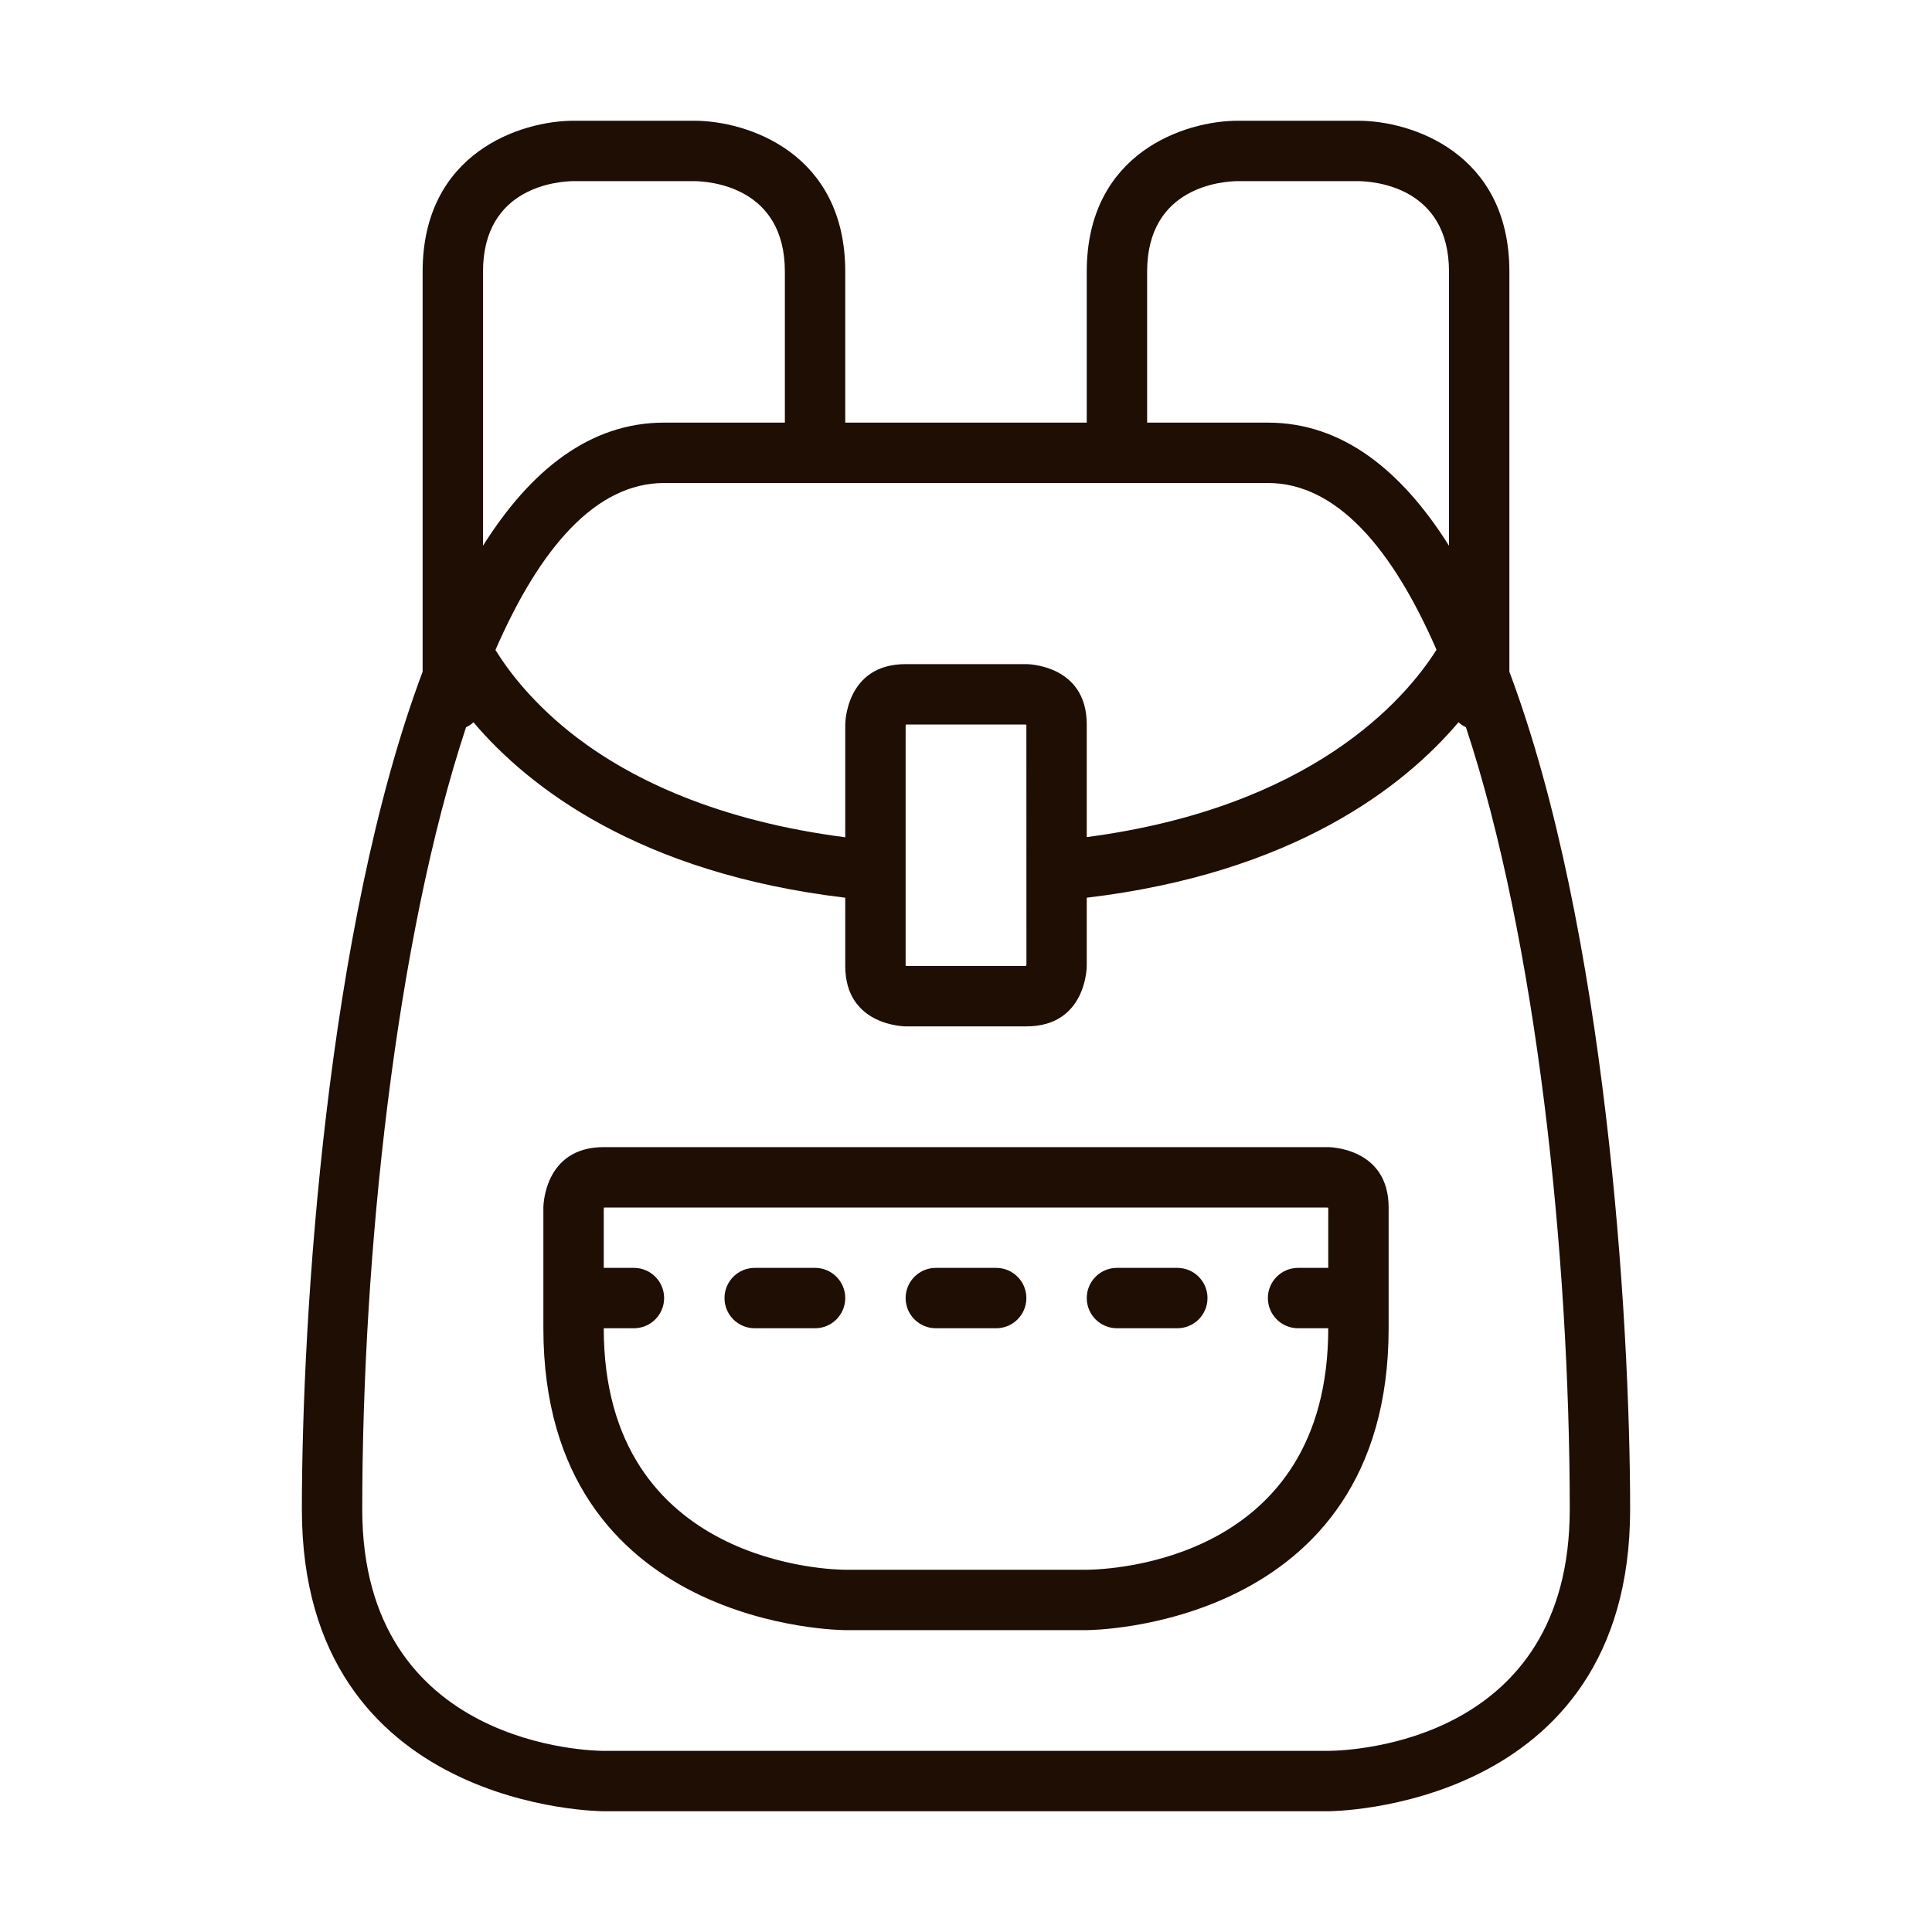
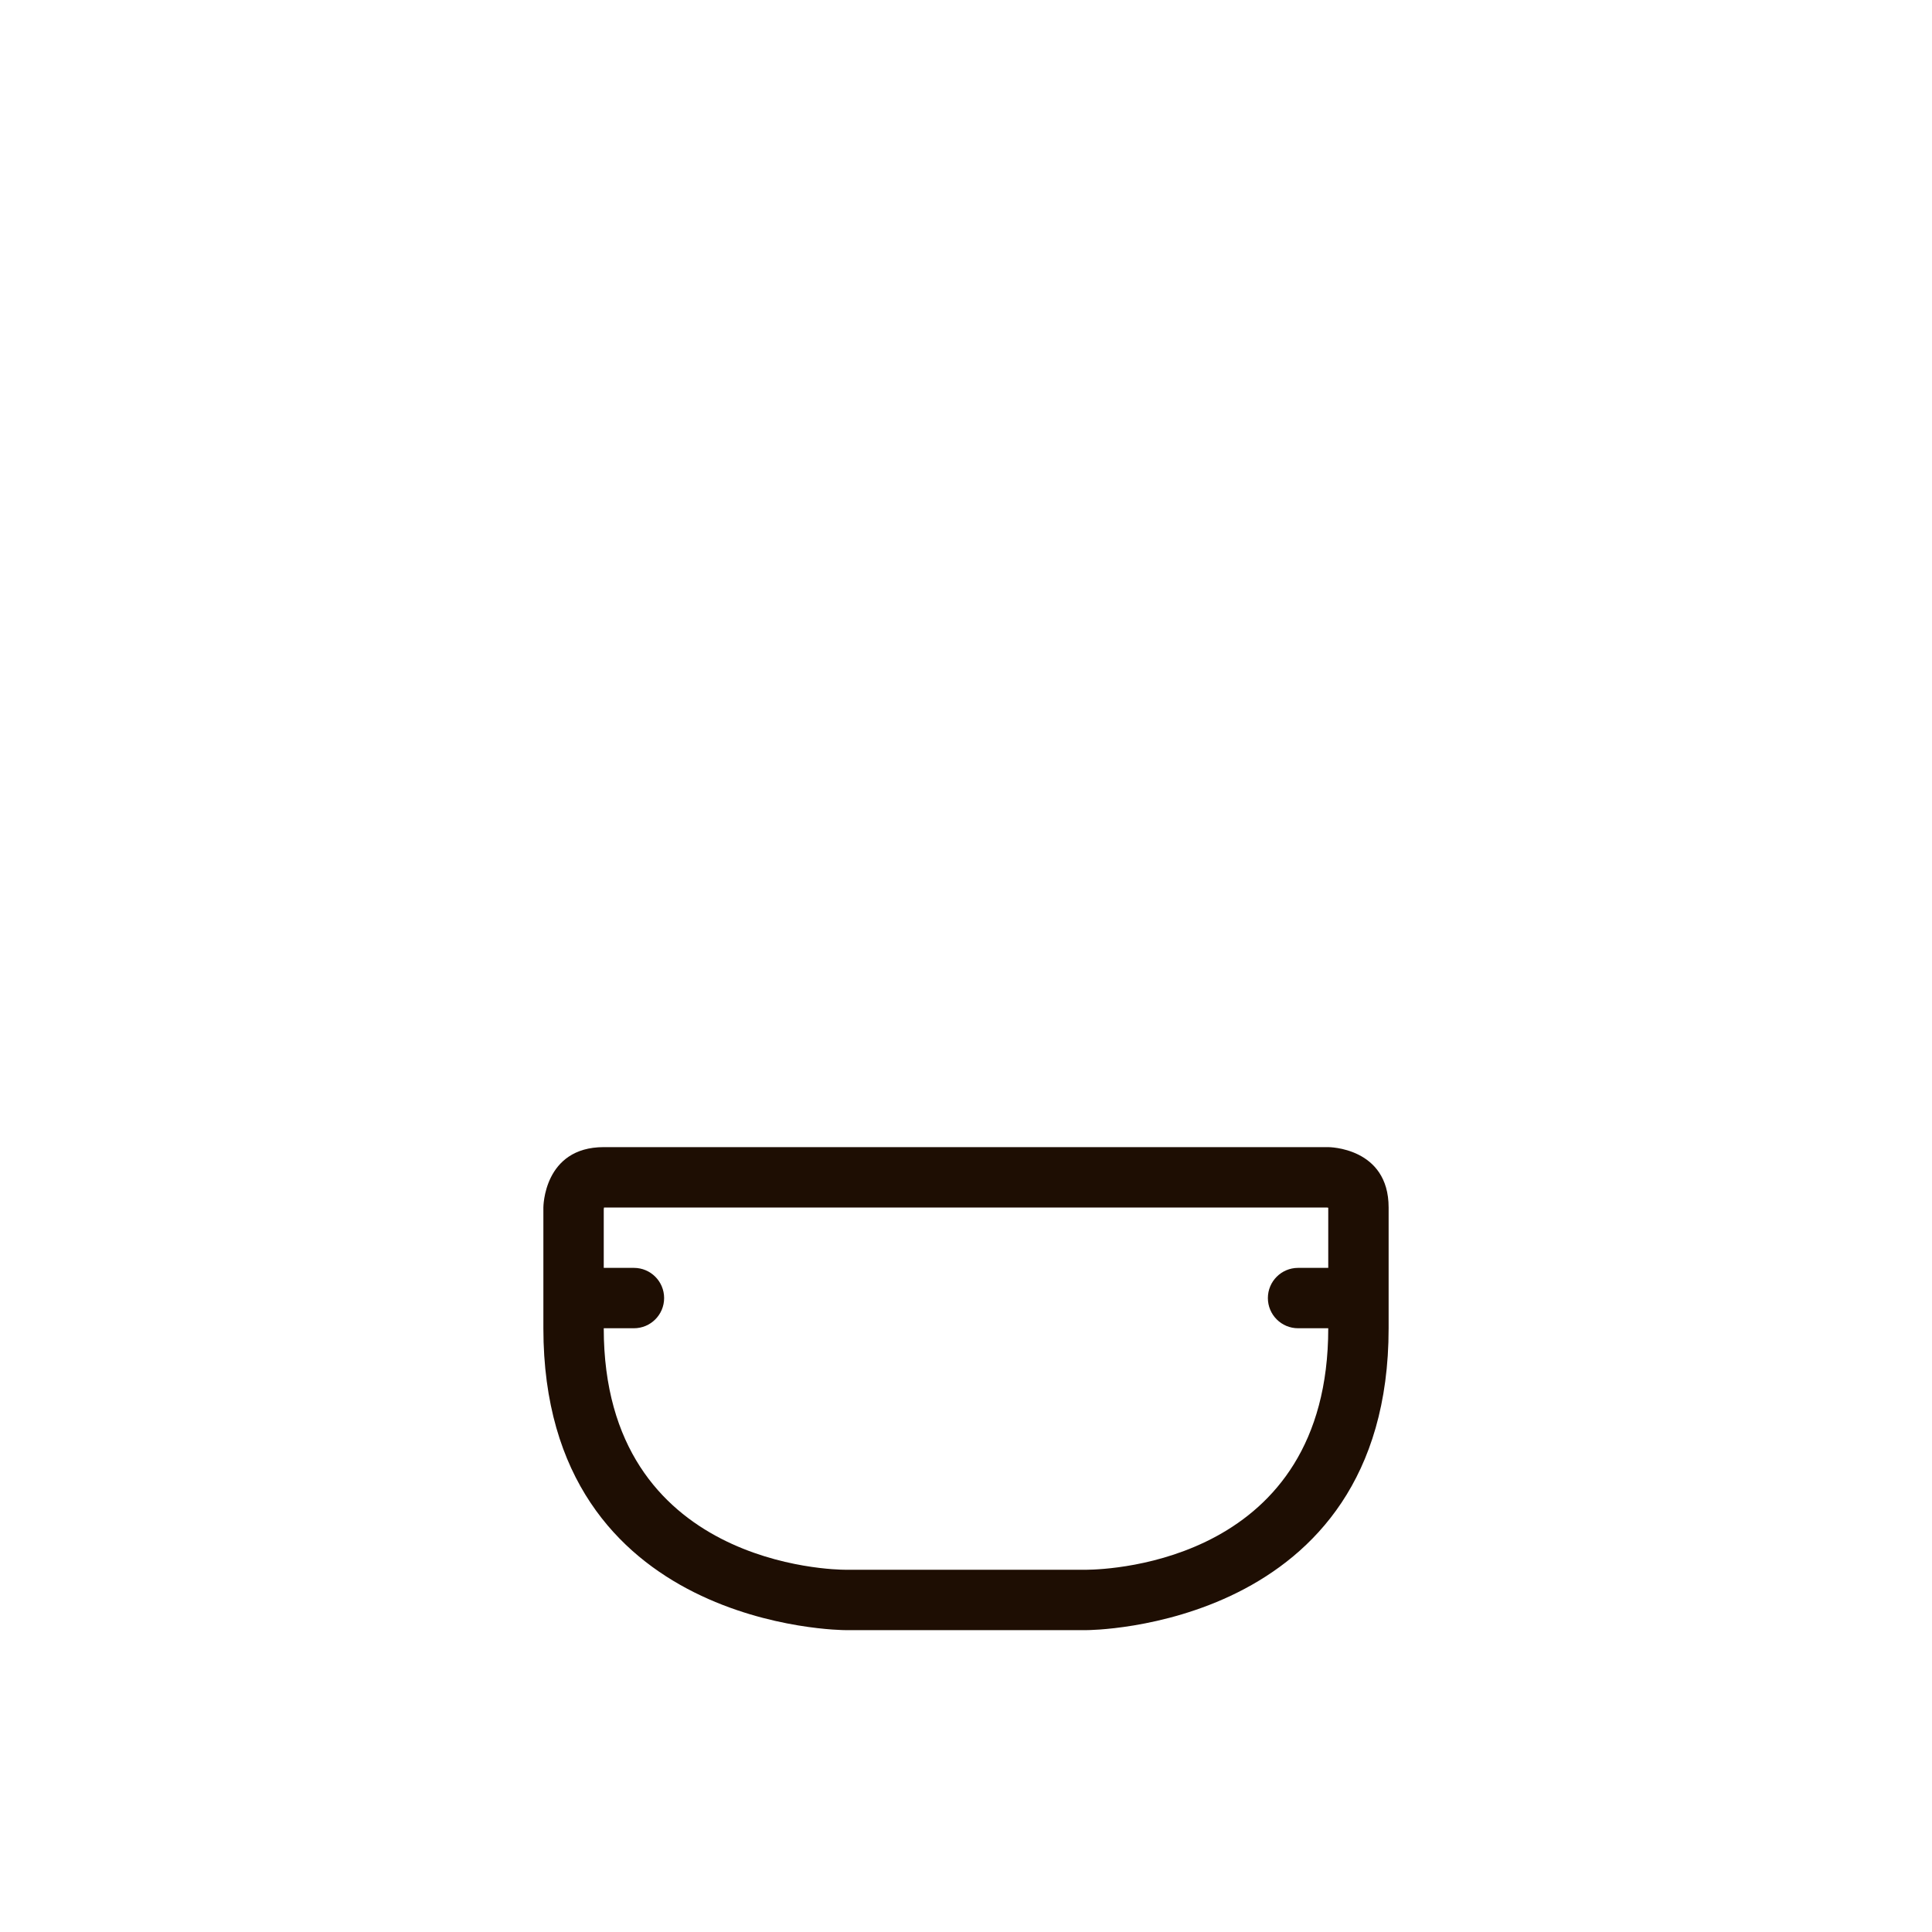
<svg xmlns="http://www.w3.org/2000/svg" version="1.1" id="Capa_1" x="0px" y="0px" width="32px" height="32px" viewBox="0 0 32 32" enable-background="new 0 0 32 32" xml:space="preserve">
  <g>
    <g>
-       <path fill="#1E0E03" d="M25,11.125v-0.63c0-0.007,0-0.014,0-0.021V4.5C25,2.522,23.364,2,22.5,2h-2    C19.636,2,18,2.522,18,4.5V7c-1.537,0-2,0-2,0s-0.463,0-2,0V4.5C14,2.522,12.365,2,11.5,2h-2C8.635,2,7,2.522,7,4.5v6.625    C5.408,15.373,5,21.811,5,25c0,5,5,5,5,5h12c0,0,5,0,5-5C27,21.811,26.592,15.373,25,11.125z M19,4.5    c0-1.412,1.252-1.497,1.5-1.5h1.997C22.748,3.003,24,3.088,24,4.5v4.539C23.211,7.785,22.227,7,21,7    c-0.775,0-1.435,0-2,0V4.5z M16,8h5c1.132,0,2.058,1.074,2.793,2.762c-0.528,0.838-2.079,2.614-5.793,3.103V12    c0-1-1-1-1-1h-2c-1,0-1,1-1,1v1.868c-2.106-0.272-3.522-0.952-4.439-1.647c-0.71-0.541-1.126-1.086-1.355-1.455    C8.941,9.076,9.867,8,11,8H16z M17.001,15.972C17,15.98,16.998,15.99,16.996,16h-1.968    c-0.009,0-0.019-0.002-0.028-0.004v-3.968c0-0.009,0.002-0.019,0.004-0.028h1.975    c0.006,0.001,0.014,0.002,0.021,0.004L17.001,15.972z M9.5,3h1.997C11.748,3.003,13,3.088,13,4.5V7    c-0.565,0-1.225,0-2,0C9.773,7,8.789,7.785,8,9.039V4.5C8,3.088,9.252,3.003,9.5,3z M22,29H10c-0.163,0-4-0.046-4-4    c0-4.197,0.549-9.414,1.719-12.954c0.045-0.022,0.088-0.049,0.123-0.083c0.914,1.08,2.749,2.5,6.158,2.906V16    c0,1,1,1,1,1h2c1,0,1-1,1-1v-1.131c3.409-0.406,5.244-1.827,6.157-2.906c0.036,0.034,0.079,0.06,0.124,0.084    C25.451,15.586,26,20.803,26,25C26,28.852,22.405,28.996,22,29z" />
      <path fill="#1E0E03" d="M22,19H10c-1,0-1,1-1,1v2c0,5,5,5,5,5s1,0,4,0c0,0,5,0,5-5v-2C23,19,22,19,22,19z M18,26h-4    c-0.163,0-4-0.046-4-4h0.5c0.276,0,0.5-0.224,0.5-0.5S10.776,21,10.5,21H10v-0.972c0-0.009,0.002-0.019,0.004-0.028    h11.975c0.007,0.001,0.014,0.002,0.021,0.004V21h-0.5c-0.276,0-0.5,0.224-0.5,0.5s0.224,0.5,0.5,0.5H22    C22,25.852,18.405,25.996,18,26z" />
-       <path fill="#1E0E03" d="M16.5,21h-1c-0.276,0-0.5,0.224-0.5,0.5s0.224,0.5,0.5,0.5h1c0.276,0,0.5-0.224,0.5-0.5    S16.776,21,16.5,21z" />
-       <path fill="#1E0E03" d="M13.5,21h-1c-0.276,0-0.5,0.224-0.5,0.5s0.224,0.5,0.5,0.5h1c0.276,0,0.5-0.224,0.5-0.5    S13.776,21,13.5,21z" />
-       <path fill="#1E0E03" d="M19.5,21h-1c-0.276,0-0.5,0.224-0.5,0.5s0.224,0.5,0.5,0.5h1c0.276,0,0.5-0.224,0.5-0.5    S19.776,21,19.5,21z" />
    </g>
  </g>
</svg>